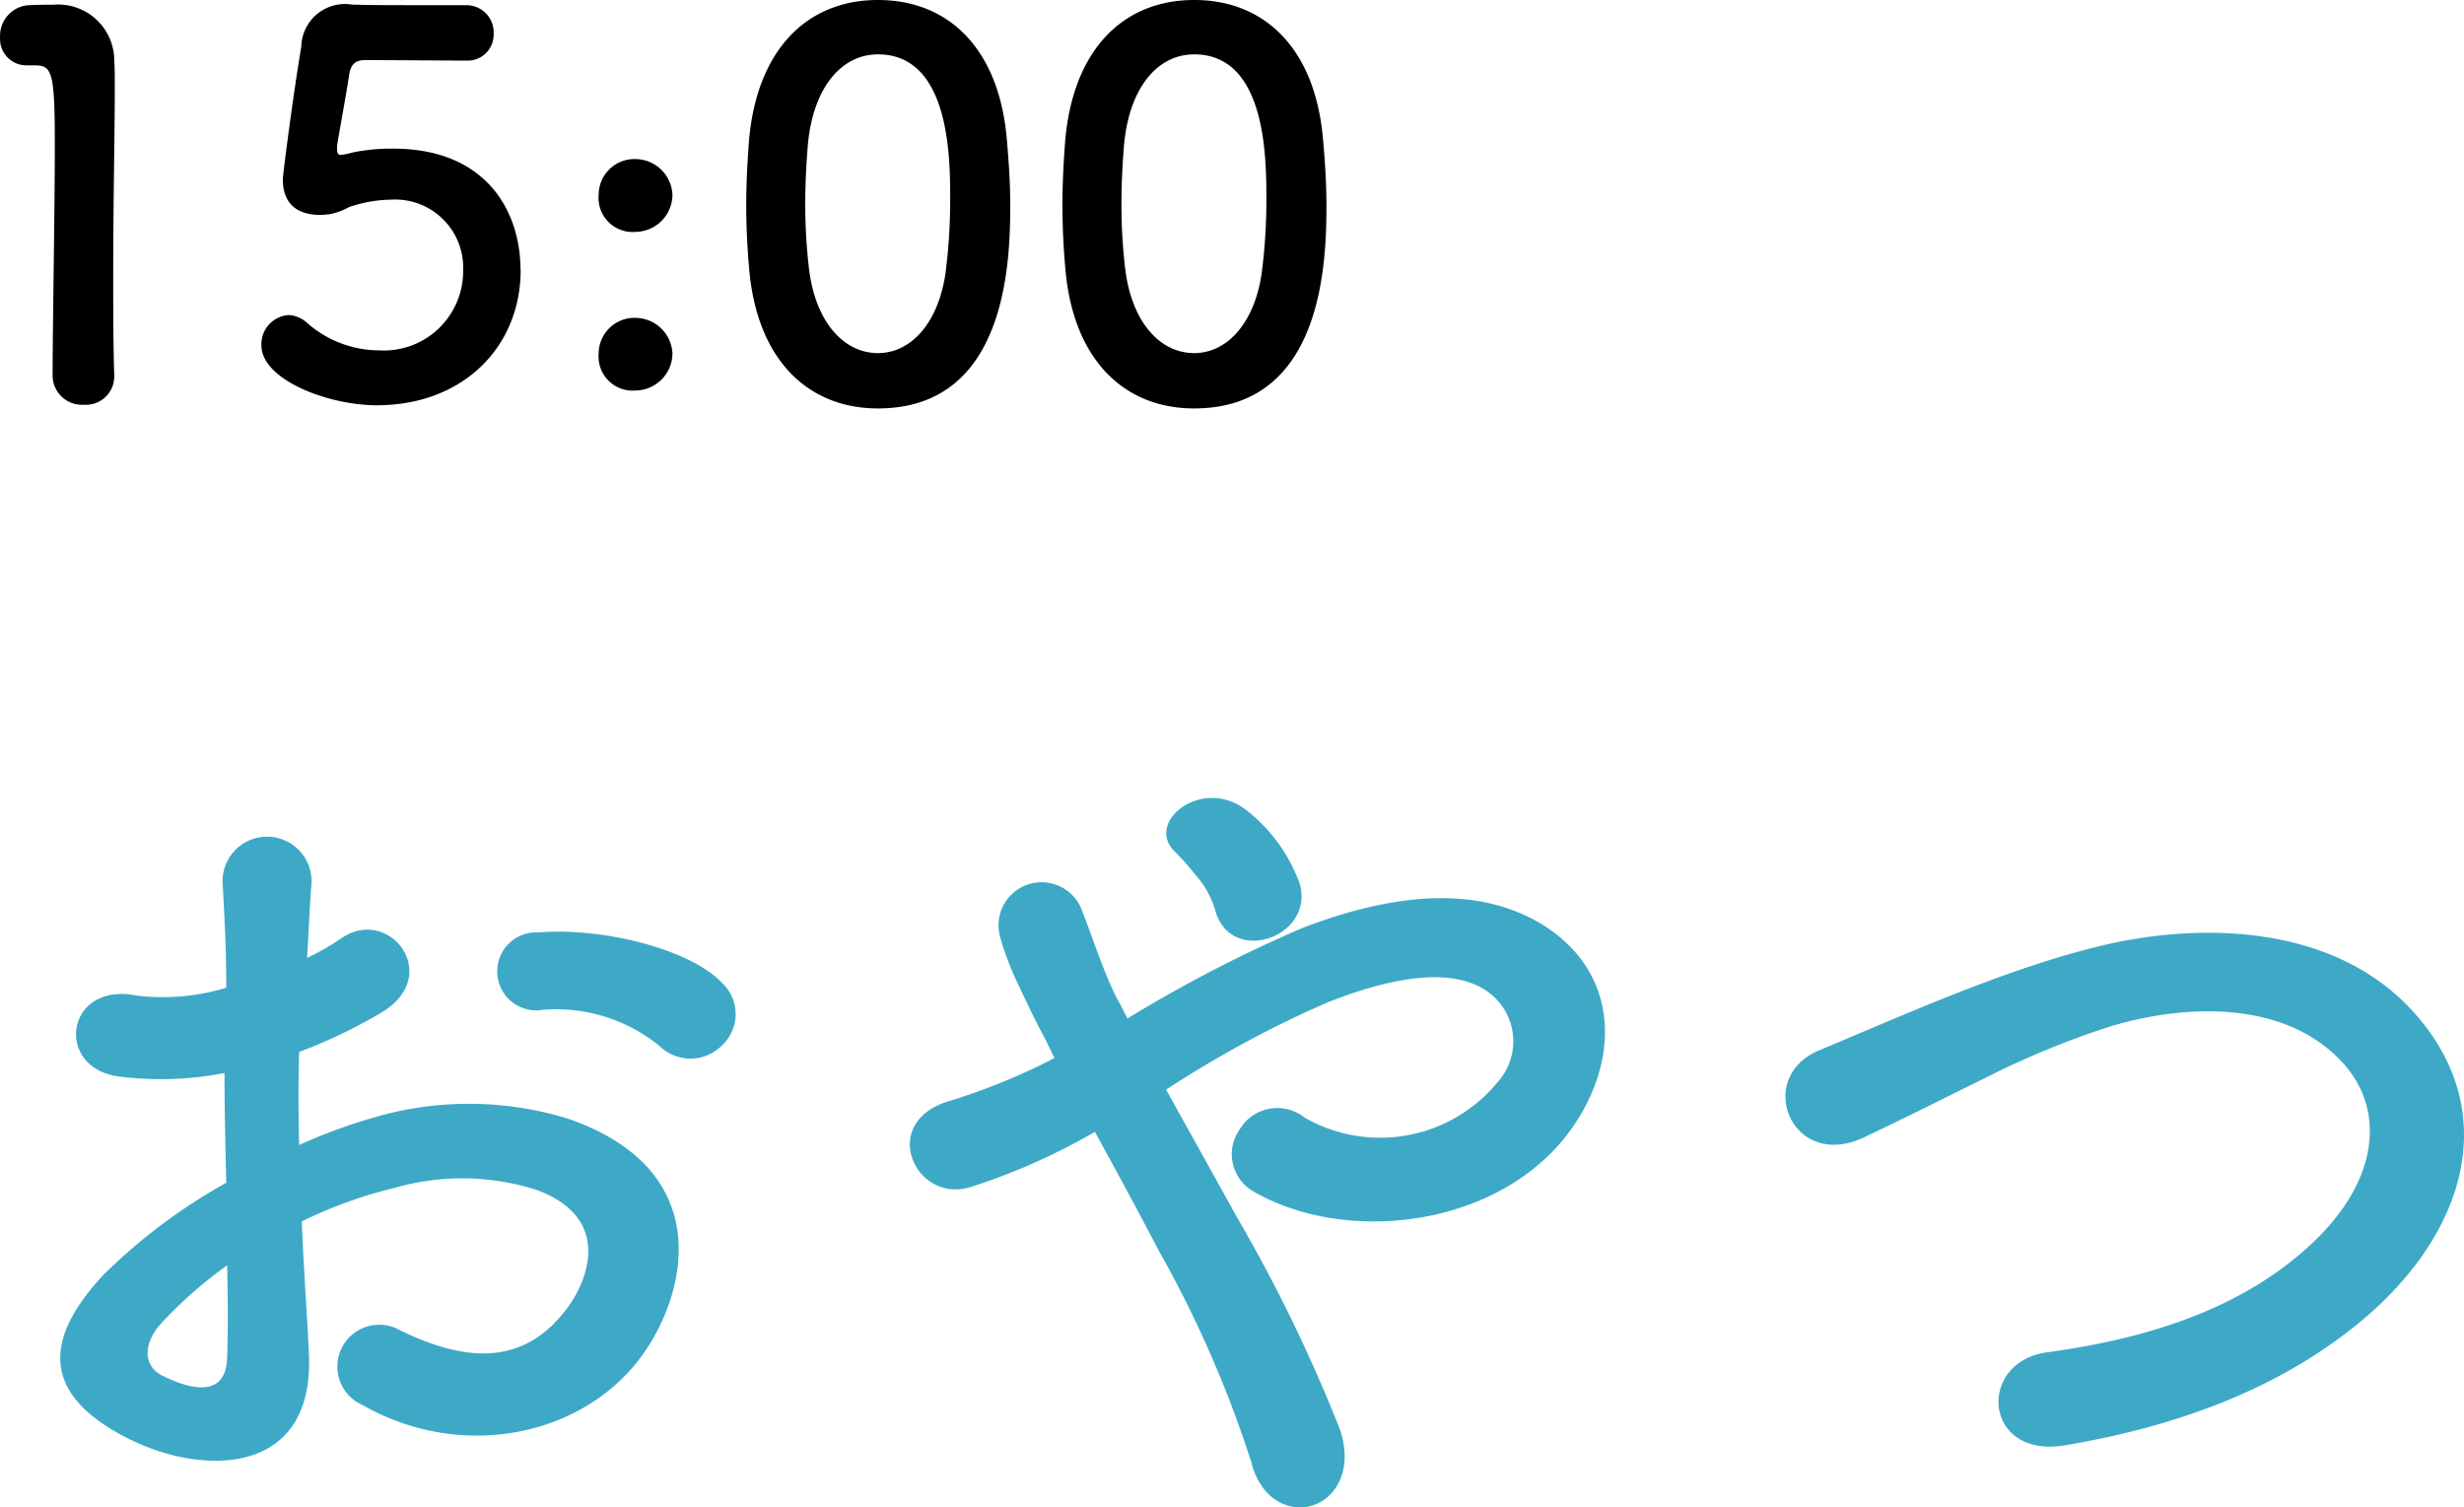
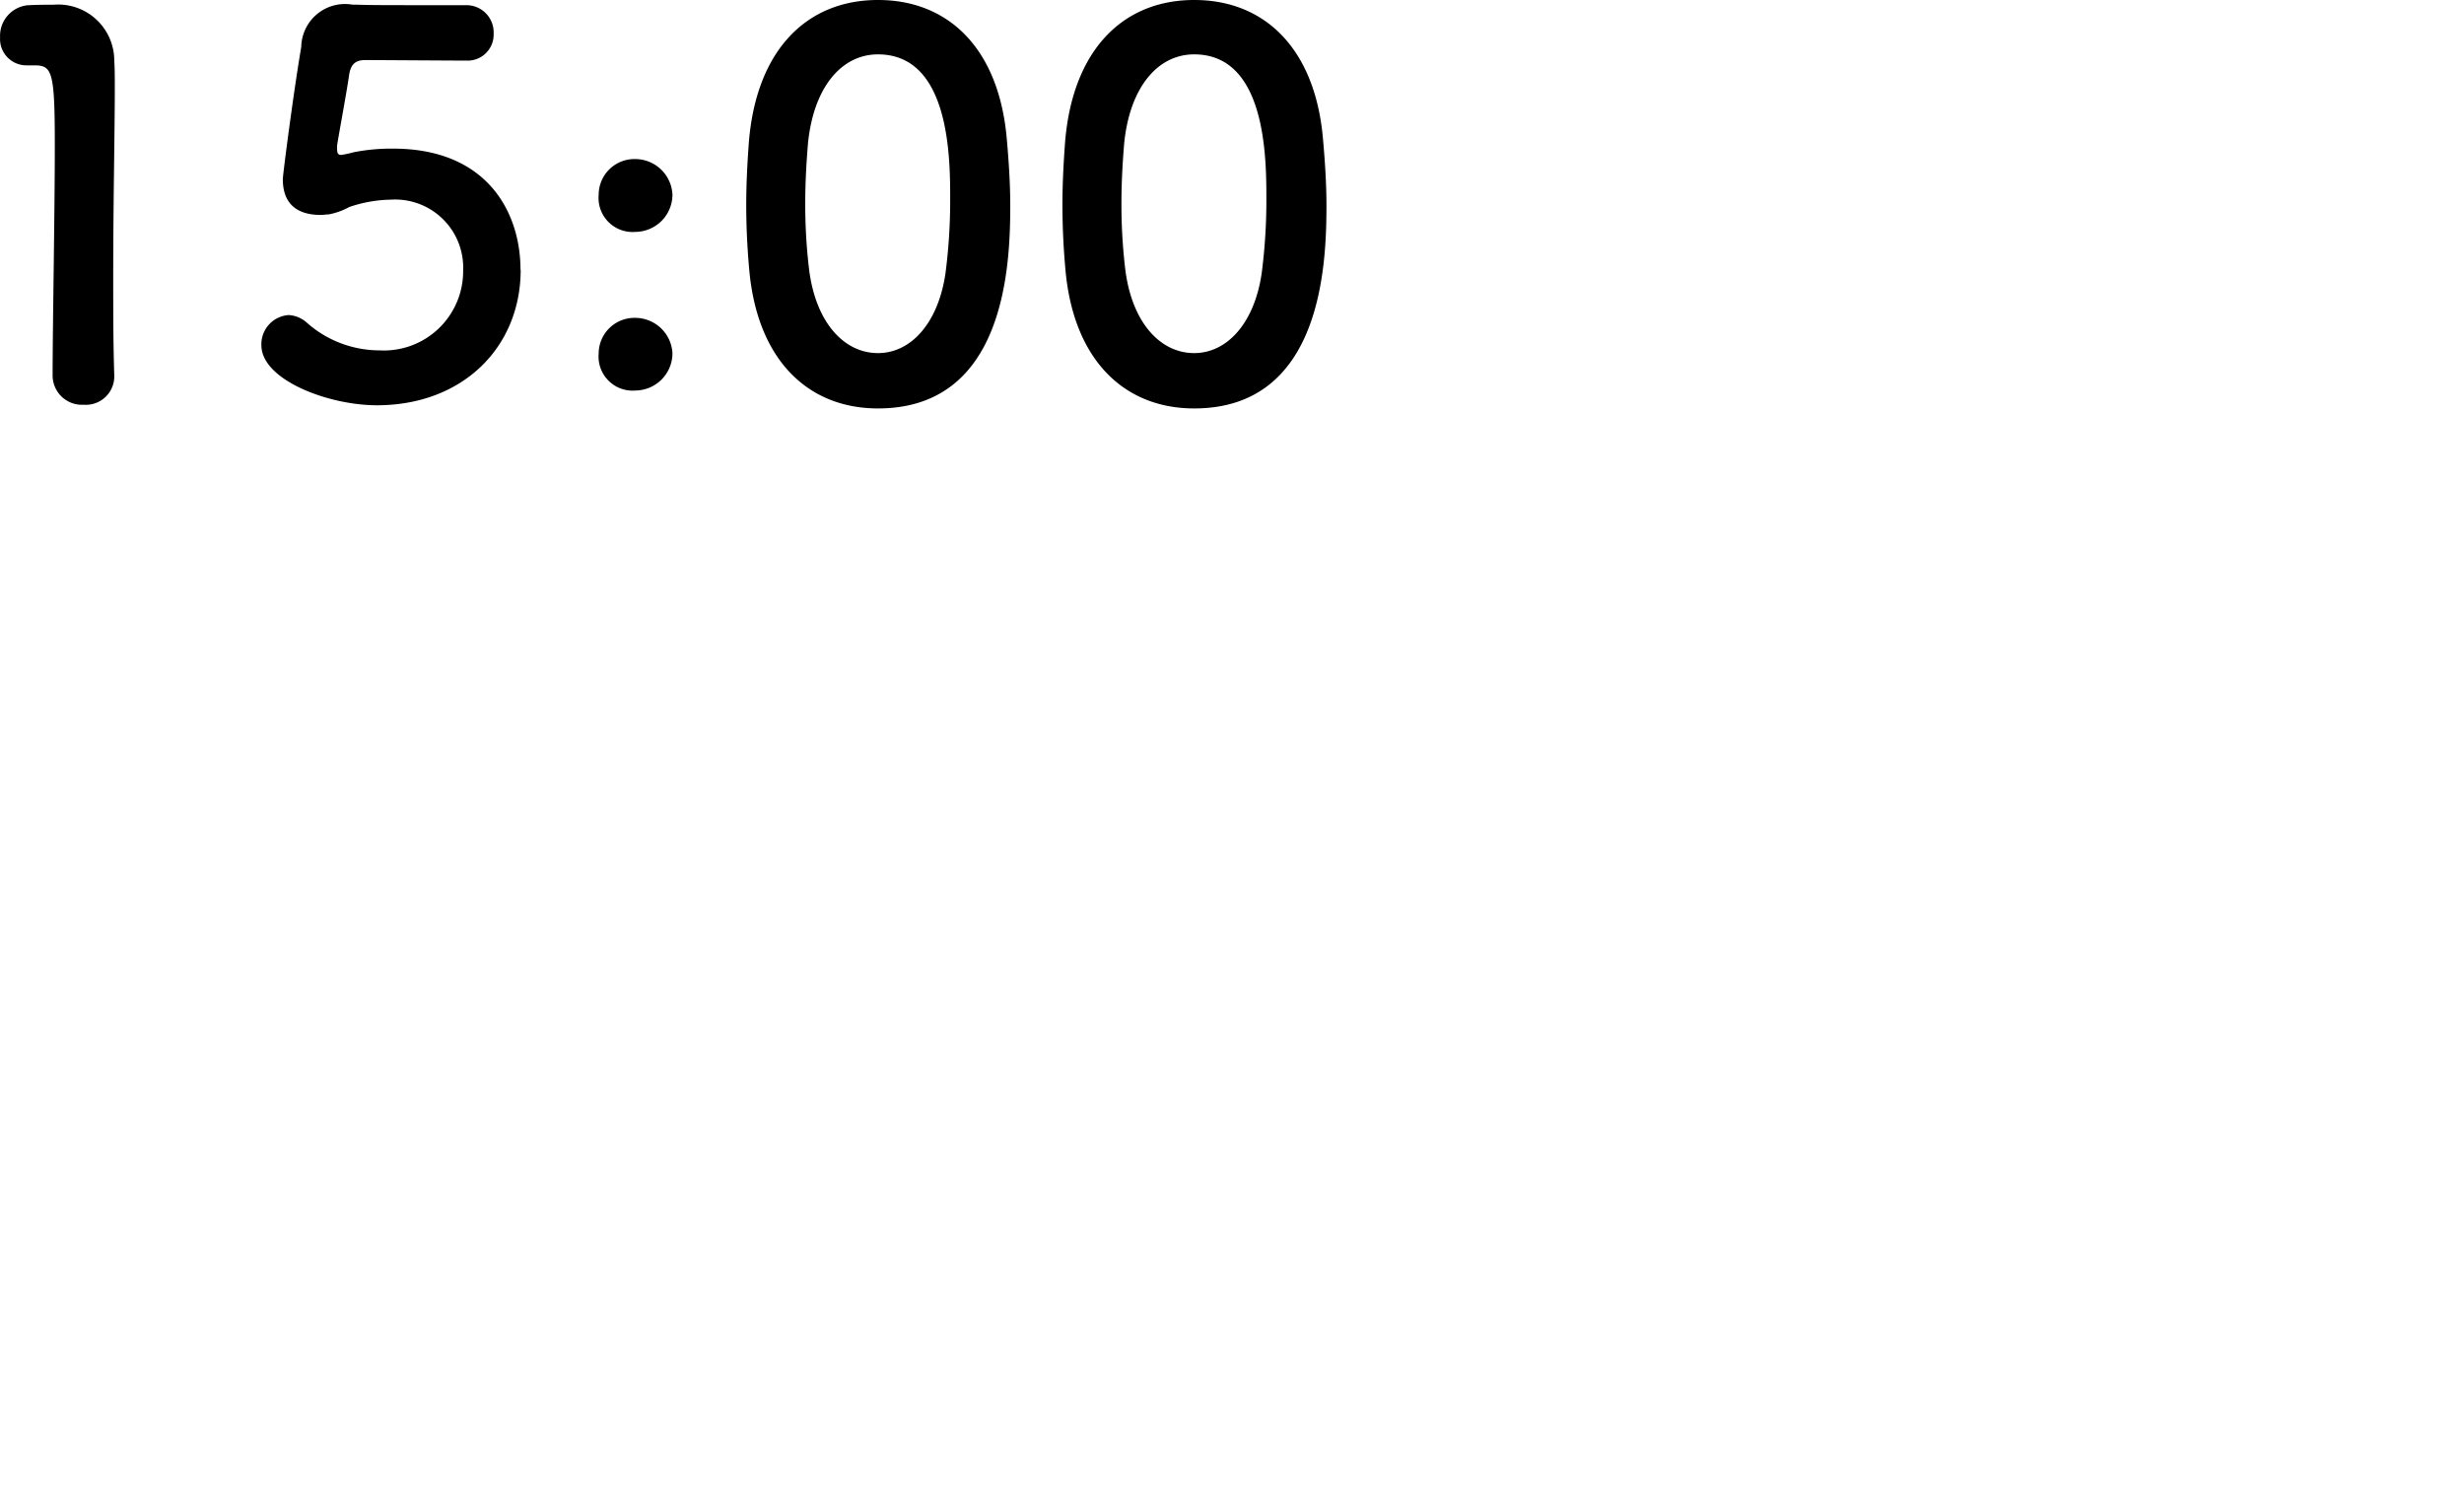
<svg xmlns="http://www.w3.org/2000/svg" width="112.213" height="68.647" viewBox="0 0 112.213 68.647">
  <g transform="translate(-923.696 -8095.856)">
    <path d="M8.9-.984v-.048c-.048-1.488-.048-3-.048-4.488,0-3.432.072-6.648.072-8.568,0-.528,0-.96-.024-1.272A2.556,2.556,0,0,0,6.12-17.928c-.5,0-.7,0-1.176.024A1.4,1.4,0,0,0,3.7-16.44,1.2,1.2,0,0,0,4.92-15.168h.336c.816,0,.936.264.936,3.624,0,3.168-.1,8.28-.1,10.512A1.336,1.336,0,0,0,7.512.288,1.292,1.292,0,0,0,8.9-.984Zm18.5-4.872c0-2.616-1.512-5.52-5.808-5.52a8.809,8.809,0,0,0-1.8.168,4.829,4.829,0,0,1-.552.12c-.144,0-.192-.072-.192-.264v-.168c.072-.48.432-2.4.552-3.24.072-.432.264-.648.72-.648.72,0,3.96.024,4.632.024a1.182,1.182,0,0,0,1.224-1.224,1.239,1.239,0,0,0-1.272-1.3c-3.936,0-4.3,0-4.992-.024h-.168a1.991,1.991,0,0,0-2.328,1.92c-.36,2.112-.84,5.832-.84,6.024,0,1.152.672,1.632,1.728,1.632.12,0,.24-.024.36-.024a3.113,3.113,0,0,0,.936-.336,6.166,6.166,0,0,1,1.9-.336,3.1,3.1,0,0,1,3.288,3.216,3.611,3.611,0,0,1-3.816,3.648,5,5,0,0,1-3.288-1.248,1.347,1.347,0,0,0-.84-.36A1.33,1.33,0,0,0,15.6-2.424C15.6-.84,18.648.312,20.856.312,24.792.312,27.408-2.352,27.408-5.856ZM32.64-7.584a1.7,1.7,0,0,0,1.68-1.7A1.7,1.7,0,0,0,32.64-10.9a1.629,1.629,0,0,0-1.68,1.632A1.551,1.551,0,0,0,32.64-7.584Zm0,7.224a1.7,1.7,0,0,0,1.68-1.7,1.7,1.7,0,0,0-1.68-1.608A1.629,1.629,0,0,0,30.96-2.04,1.551,1.551,0,0,0,32.64-.36ZM43.68.456c5.808,0,6.024-6.528,6.024-9.24,0-1.032-.072-2.088-.168-3.144-.384-4.008-2.64-6.216-5.856-6.216-3.264,0-5.544,2.3-5.88,6.48-.072.984-.12,1.92-.12,2.832,0,1.008.048,2.016.144,3.048C38.208-1.752,40.488.456,43.68.456Zm0-2.52c-1.56,0-2.856-1.416-3.144-3.864a24.862,24.862,0,0,1-.168-3c0-.864.048-1.752.12-2.64.24-2.568,1.512-4.1,3.192-4.1,3.288,0,3.288,4.752,3.288,6.6a25.6,25.6,0,0,1-.216,3.384C46.416-3.408,45.168-2.064,43.68-2.064ZM58.08.456c5.808,0,6.024-6.528,6.024-9.24,0-1.032-.072-2.088-.168-3.144-.384-4.008-2.64-6.216-5.856-6.216-3.264,0-5.544,2.3-5.88,6.48-.072.984-.12,1.92-.12,2.832,0,1.008.048,2.016.144,3.048C52.608-1.752,54.888.456,58.08.456Zm0-2.52c-1.56,0-2.856-1.416-3.144-3.864a24.862,24.862,0,0,1-.168-3c0-.864.048-1.752.12-2.64.24-2.568,1.512-4.1,3.192-4.1,3.288,0,3.288,4.752,3.288,6.6a25.6,25.6,0,0,1-.216,3.384C60.816-3.408,59.568-2.064,58.08-2.064Z" transform="translate(920 8114)" />
-     <path d="M36.6-18.56a1.943,1.943,0,0,0-.04-2.84c-1.44-1.52-5.44-2.52-8.32-2.28a1.777,1.777,0,1,0,.2,3.52,7.472,7.472,0,0,1,5.28,1.64A2.017,2.017,0,0,0,36.6-18.56ZM17.44-10.52a20.328,20.328,0,0,1,4.2-1.52,11.173,11.173,0,0,1,6.48.08c3.48,1.28,2.36,4.12,1.4,5.4-1.92,2.56-4.48,2.52-7.6,1a1.908,1.908,0,1,0-1.72,3.4C24.84.48,30.44-.8,33.04-4.56c2.04-2.96,3.12-8.36-3.48-10.64a15.349,15.349,0,0,0-8.88-.04A24.624,24.624,0,0,0,17.32-14c-.04-1.52-.04-3,0-4.24a23.123,23.123,0,0,0,3.76-1.8c2.8-1.68.36-4.84-1.8-3.4a12.02,12.02,0,0,1-1.6.92c.08-1.2.12-2.48.2-3.36a2.026,2.026,0,1,0-4.04.04c.08,1.52.16,2.8.16,4.68a9.986,9.986,0,0,1-4.04.36c-3.32-.68-3.8,3.32-.84,3.68a15,15,0,0,0,4.8-.16c0,1.6.04,3.32.08,5A25.764,25.764,0,0,0,8.36-8.04C6.24-5.72,4.92-2.88,9.68-.56c3.28,1.6,8.4,1.68,8.08-4.04C17.68-6.32,17.52-8.4,17.44-10.52Zm-3.4,2c.04,1.64.04,3.12,0,4.2-.04,1.56-1.2,1.68-2.92.84-.92-.44-.92-1.48-.08-2.4A19.636,19.636,0,0,1,14.04-8.52Zm48.84-17.4a7.481,7.481,0,0,0-2.36-3.28c-2-1.64-4.68.44-3.36,1.8a13.316,13.316,0,0,1,1,1.12,4.139,4.139,0,0,1,.88,1.6C59.76-22.12,63.6-23.48,62.88-25.92Zm-6.08,9.4a49.631,49.631,0,0,1,7.32-3.96c3.32-1.32,5.88-1.56,7.36-.48a2.78,2.78,0,0,1,.4,4.12,6.922,6.922,0,0,1-8.76,1.6,1.992,1.992,0,0,0-2.96.52,1.952,1.952,0,0,0,.56,2.8C65-9.4,72.08-10.24,75.28-14.76,77.52-17.96,77.4-21.84,74-24c-3.08-1.92-7.04-1.4-11,.12a62.708,62.708,0,0,0-7.96,4.12c-.16-.32-.32-.64-.48-.92-.64-1.28-1.04-2.6-1.56-3.92a1.962,1.962,0,0,0-3.76,1.12,13.685,13.685,0,0,0,.84,2.2c.36.76.72,1.52,1.08,2.2.2.36.36.72.56,1.12A28.831,28.831,0,0,1,46.92-16c-3.24.96-1.56,4.68.96,3.92a28.63,28.63,0,0,0,5.68-2.52c.92,1.68,1.92,3.52,2.88,5.36A51.721,51.721,0,0,1,60.68.44c.44,1.76,1.8,2.32,2.84,1.96s1.8-1.64,1.2-3.44A71.045,71.045,0,0,0,60-10.76C58.92-12.72,57.8-14.72,56.8-16.52ZM111.2-5.96c4.92-4.08,6.52-9.8,2.2-14.32-3.68-3.84-9.76-3.88-14.32-2.72-4.32,1.08-9.04,3.24-12.52,4.68-3,1.24-1.28,5.48,1.96,4,1.96-.92,3.76-1.84,5.56-2.72A38.88,38.88,0,0,1,99.8-19.4c3.6-1.08,8.12-1.16,10.68,1.76,1.84,2.12,1.6,5.4-1.8,8.4-2.84,2.52-6.72,4-11.76,4.68-3.2.44-2.92,4.84.8,4.24C103.64-1.32,107.96-3.28,111.2-5.96Z" transform="translate(920 8162)" fill="#3da9c7" />
  </g>
</svg>